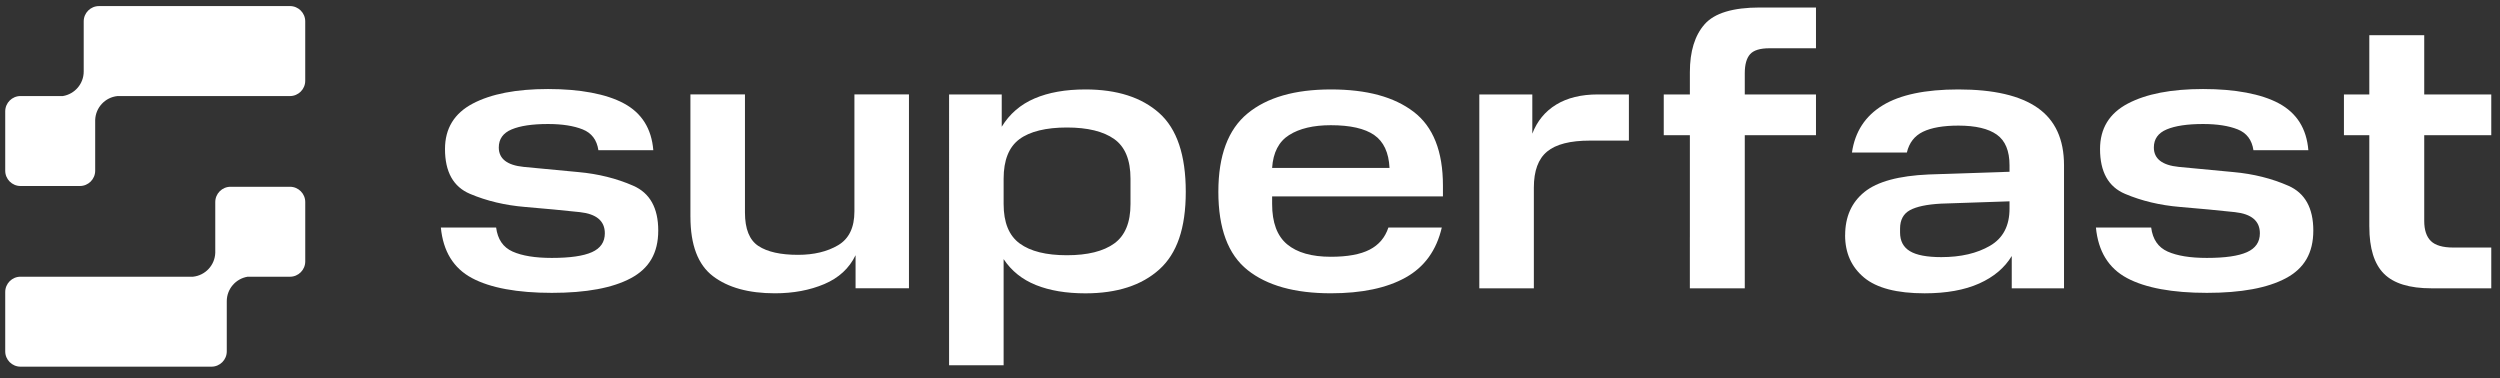
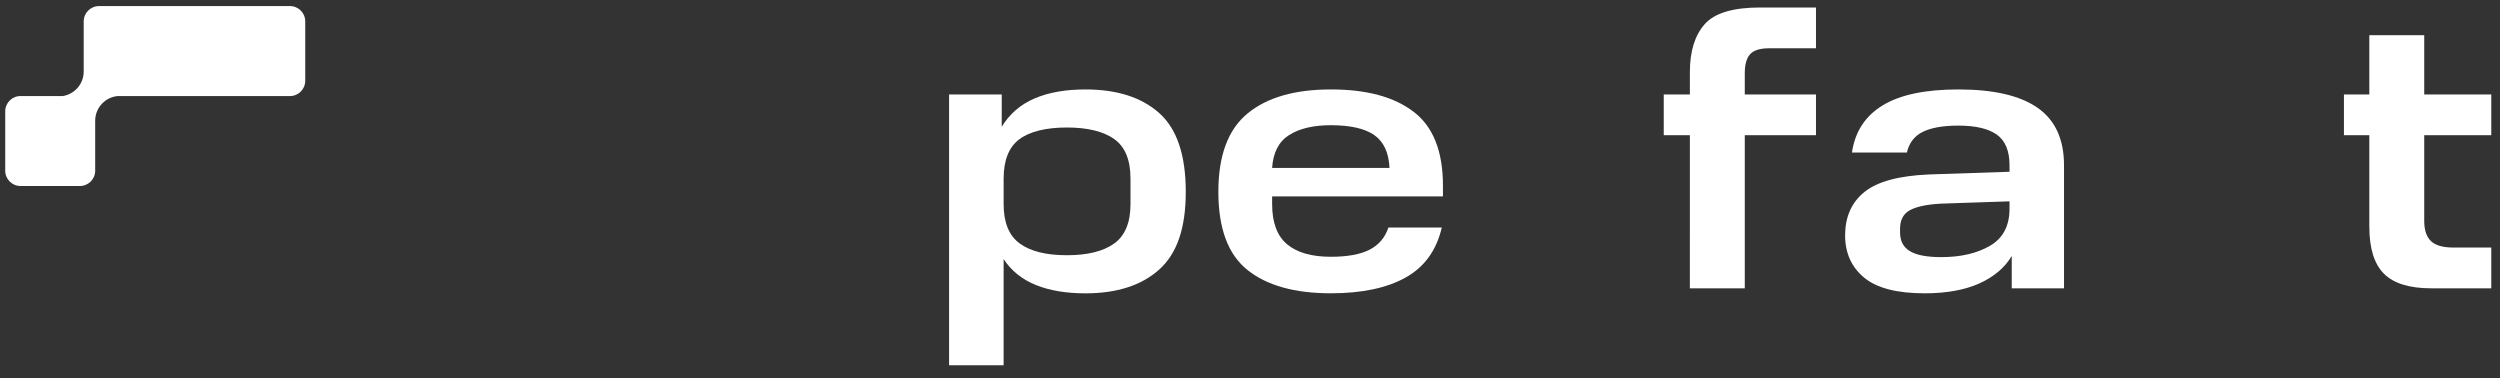
<svg xmlns="http://www.w3.org/2000/svg" id="Layer_1" data-name="Layer 1" viewBox="0 0 1200 181.51">
  <rect x="0" y="0" width="1200" height="181.51" fill="#333333" stroke="none" />
  <defs>
    <style>
      .cls-1 {
        fill: #fff;
        stroke-width: 0px;
      }
    </style>
  </defs>
  <g>
-     <path class="cls-1" d="M211.6,109.21h26.54c.73,5.66,3.36,9.51,7.91,11.54,4.55,2.03,10.82,3.05,18.82,3.05,8.73,0,15.15-.92,19.27-2.77,4.12-1.85,6.18-4.86,6.18-9.05,0-5.91-4-9.29-12-10.16-8-.86-16.79-1.69-26.36-2.49-9.57-.8-18.36-2.89-26.36-6.28-8-3.38-12-10.55-12-21.51,0-9.85,4.42-17.11,13.27-21.79,8.85-4.68,20.91-7.02,36.18-7.02s27.9,2.31,36.45,6.92,13.24,12.09,14.09,22.43h-26.36c-.73-4.92-3.24-8.25-7.55-9.97-4.3-1.72-9.85-2.59-16.63-2.59-7.52,0-13.33.86-17.45,2.59-4.12,1.72-6.18,4.62-6.18,8.68,0,5.42,4,8.53,12,9.32,8,.8,16.76,1.63,26.27,2.49,9.51.86,18.27,3.05,26.27,6.55s12,10.68,12,21.51-4.39,18.22-13.18,22.89c-8.79,4.68-21.42,7.02-37.9,7.02s-29.51-2.37-38.36-7.11c-8.85-4.74-13.82-12.83-14.91-24.28Z" />
-     <path class="cls-1" d="M331.4,104.04v-58.72h26.18v56.69c0,7.88,2.15,13.23,6.45,16.06,4.3,2.83,10.64,4.25,19,4.25,7.63,0,14.06-1.54,19.27-4.62,5.21-3.08,7.82-8.49,7.82-16.25v-56.13h26.18v93.06h-25.63v-15.88c-3.03,6.28-8.03,10.89-15,13.85-6.97,2.95-14.88,4.43-23.72,4.43-12.61,0-22.51-2.74-29.72-8.22-7.21-5.48-10.82-14.98-10.82-28.53Z" />
    <path class="cls-1" d="M455.56,45.33h25.27v15.51c3.75-6.15,9-10.68,15.72-13.57,6.73-2.89,14.88-4.34,24.45-4.34,15.15,0,26.96,3.78,35.45,11.36,8.48,7.57,12.72,20.16,12.72,37.76s-4.24,29.67-12.72,37.3c-8.48,7.63-20.3,11.45-35.45,11.45-9.21,0-17.12-1.32-23.72-3.97-6.61-2.65-11.79-6.8-15.54-12.46v50.96h-26.18V45.33ZM542.64,97.95v-12.19c0-8.98-2.61-15.33-7.82-19.02-5.21-3.69-12.79-5.54-22.72-5.54s-17.79,1.88-22.81,5.63c-5.03,3.76-7.55,10.06-7.55,18.93v12.19c0,8.86,2.57,15.17,7.73,18.93,5.15,3.76,12.69,5.63,22.63,5.63s17.51-1.88,22.72-5.63c5.21-3.75,7.82-10.06,7.82-18.93Z" />
    <path class="cls-1" d="M584.81,92.04c0-17.36,4.66-29.88,14-37.57,9.33-7.69,22.66-11.54,39.99-11.54s30.33,3.57,39.72,10.71c9.39,7.14,14.09,18.96,14.09,35.45v5.17h-81.99v3.69c0,8.86,2.39,15.3,7.18,19.3,4.79,4,11.78,6,21,6,8,0,14.21-1.14,18.63-3.42,4.42-2.28,7.42-5.82,9-10.62h25.63c-2.54,10.96-8.33,18.96-17.36,24-9.03,5.05-21,7.57-35.9,7.57-17.33,0-30.66-3.72-39.99-11.17-9.34-7.45-14-19.97-14-37.58ZM638.8,60.1c-8.36,0-15.03,1.57-20,4.71-4.97,3.14-7.7,8.4-8.18,15.79h56.35c-.36-7.39-2.82-12.65-7.36-15.79-4.54-3.14-11.48-4.71-20.82-4.71Z" />
-     <path class="cls-1" d="M710.06,45.33h25.45v18.83c2.3-6.03,6.12-10.68,11.45-13.94,5.33-3.26,12-4.89,20-4.89h14.91v22.16h-18.72c-9.45,0-16.3,1.75-20.54,5.26-4.24,3.51-6.36,9.26-6.36,17.26v48.38h-26.18V45.33Z" />
    <path class="cls-1" d="M811.14,113.83v-48.93h-12.54v-19.57h12.54v-10.71c0-9.97,2.36-17.63,7.09-22.99,4.73-5.35,13.57-8.03,26.54-8.03h26.9v19.57h-22.36c-4.48,0-7.57.95-9.27,2.86-1.7,1.91-2.55,4.96-2.55,9.14v10.16h34.18v19.57h-34.18v73.49h-26.36v-24.56" />
    <path class="cls-1" d="M885.67,112.91c0-8.86,3.09-15.79,9.27-20.77s16.48-7.78,30.91-8.4l38.72-1.29v-3.14c0-6.89-2.03-11.79-6.09-14.68-4.06-2.89-10.21-4.34-18.45-4.34-7.27,0-12.94.99-17,2.95-4.06,1.97-6.64,5.29-7.73,9.97h-26.36c1.45-9.97,6.36-17.51,14.72-22.62,8.36-5.11,20.48-7.66,36.36-7.66,16.97,0,29.66,2.95,38.08,8.86,8.42,5.91,12.63,15.08,12.63,27.51v59.09h-25.09v-15.51c-3.4,5.66-8.61,10.06-15.63,13.2-7.03,3.14-15.76,4.71-26.18,4.71-13.33,0-23.03-2.52-29.09-7.57-6.06-5.05-9.09-11.82-9.09-20.31ZM912.03,111.61c0,4.06,1.57,7.05,4.73,8.95,3.15,1.91,8.18,2.86,15.09,2.86,9.33,0,17.12-1.81,23.36-5.45,6.24-3.63,9.36-9.57,9.36-17.82v-3.51l-32.9,1.11c-6.79.37-11.76,1.42-14.91,3.14-3.15,1.73-4.73,4.68-4.73,8.86v1.85Z" />
-     <path class="cls-1" d="M1006.02,109.21h26.54c.73,5.66,3.36,9.51,7.91,11.54s10.82,3.05,18.82,3.05c8.73,0,15.15-.92,19.27-2.77,4.12-1.85,6.18-4.86,6.18-9.05,0-5.91-4-9.29-12-10.16-8-.86-16.79-1.69-26.36-2.49-9.58-.8-18.36-2.89-26.36-6.28-8-3.38-12-10.55-12-21.51,0-9.85,4.42-17.11,13.27-21.79,8.84-4.68,20.91-7.02,36.18-7.02s27.9,2.31,36.45,6.92c8.54,4.62,13.24,12.09,14.09,22.43h-26.36c-.73-4.92-3.24-8.25-7.54-9.97-4.3-1.72-9.85-2.59-16.63-2.59-7.52,0-13.33.86-17.45,2.59-4.12,1.72-6.18,4.62-6.18,8.68,0,5.42,4,8.53,12,9.32,8,.8,16.75,1.63,26.27,2.49,9.51.86,18.27,3.05,26.27,6.55s12,10.68,12,21.51-4.39,18.22-13.18,22.89c-8.79,4.68-21.42,7.02-37.9,7.02s-29.51-2.37-38.36-7.11c-8.85-4.74-13.82-12.83-14.91-24.28Z" />
    <path class="cls-1" d="M1137.27,108.84v-43.94h-12.18v-19.57h12.18v-28.44h26.36v28.44h32.18v19.57h-32.18v41.18c0,4.31,1.06,7.51,3.18,9.6,2.12,2.09,5.73,3.14,10.82,3.14h18.18v19.57h-28.72c-10.54,0-18.15-2.34-22.81-7.02-4.67-4.68-7-12.19-7-22.53Z" />
  </g>
  <g>
    <path class="cls-1" d="M139.17,2.92H47.52c-4.05,0-7.34,3.28-7.34,7.34v24.07c0,5.92-4.31,10.82-9.97,11.77H9.85c-4.05,0-7.34,3.28-7.34,7.34v28.5c0,4.05,3.28,7.34,7.34,7.34h28.5c4.05,0,7.34-3.28,7.34-7.34v-24.39c.22-5.97,4.81-10.83,10.67-11.44h82.81c4.05,0,7.34-3.28,7.34-7.34V10.25c0-4.05-3.28-7.34-7.34-7.34Z" />
-     <path class="cls-1" d="M139.17,89.65h-28.5c-4.05,0-7.34,3.28-7.34,7.34v24.39c-.22,5.97-4.81,10.83-10.67,11.44H9.85c-4.05,0-7.34,3.28-7.34,7.34v28.5c0,4.05,3.28,7.34,7.34,7.34h91.66c4.05,0,7.34-3.28,7.34-7.34v-24.06c0-5.92,4.31-10.82,9.97-11.77h20.36c4.05,0,7.34-3.28,7.34-7.34v-28.5c0-4.05-3.28-7.34-7.34-7.34Z" />
  </g>
</svg>